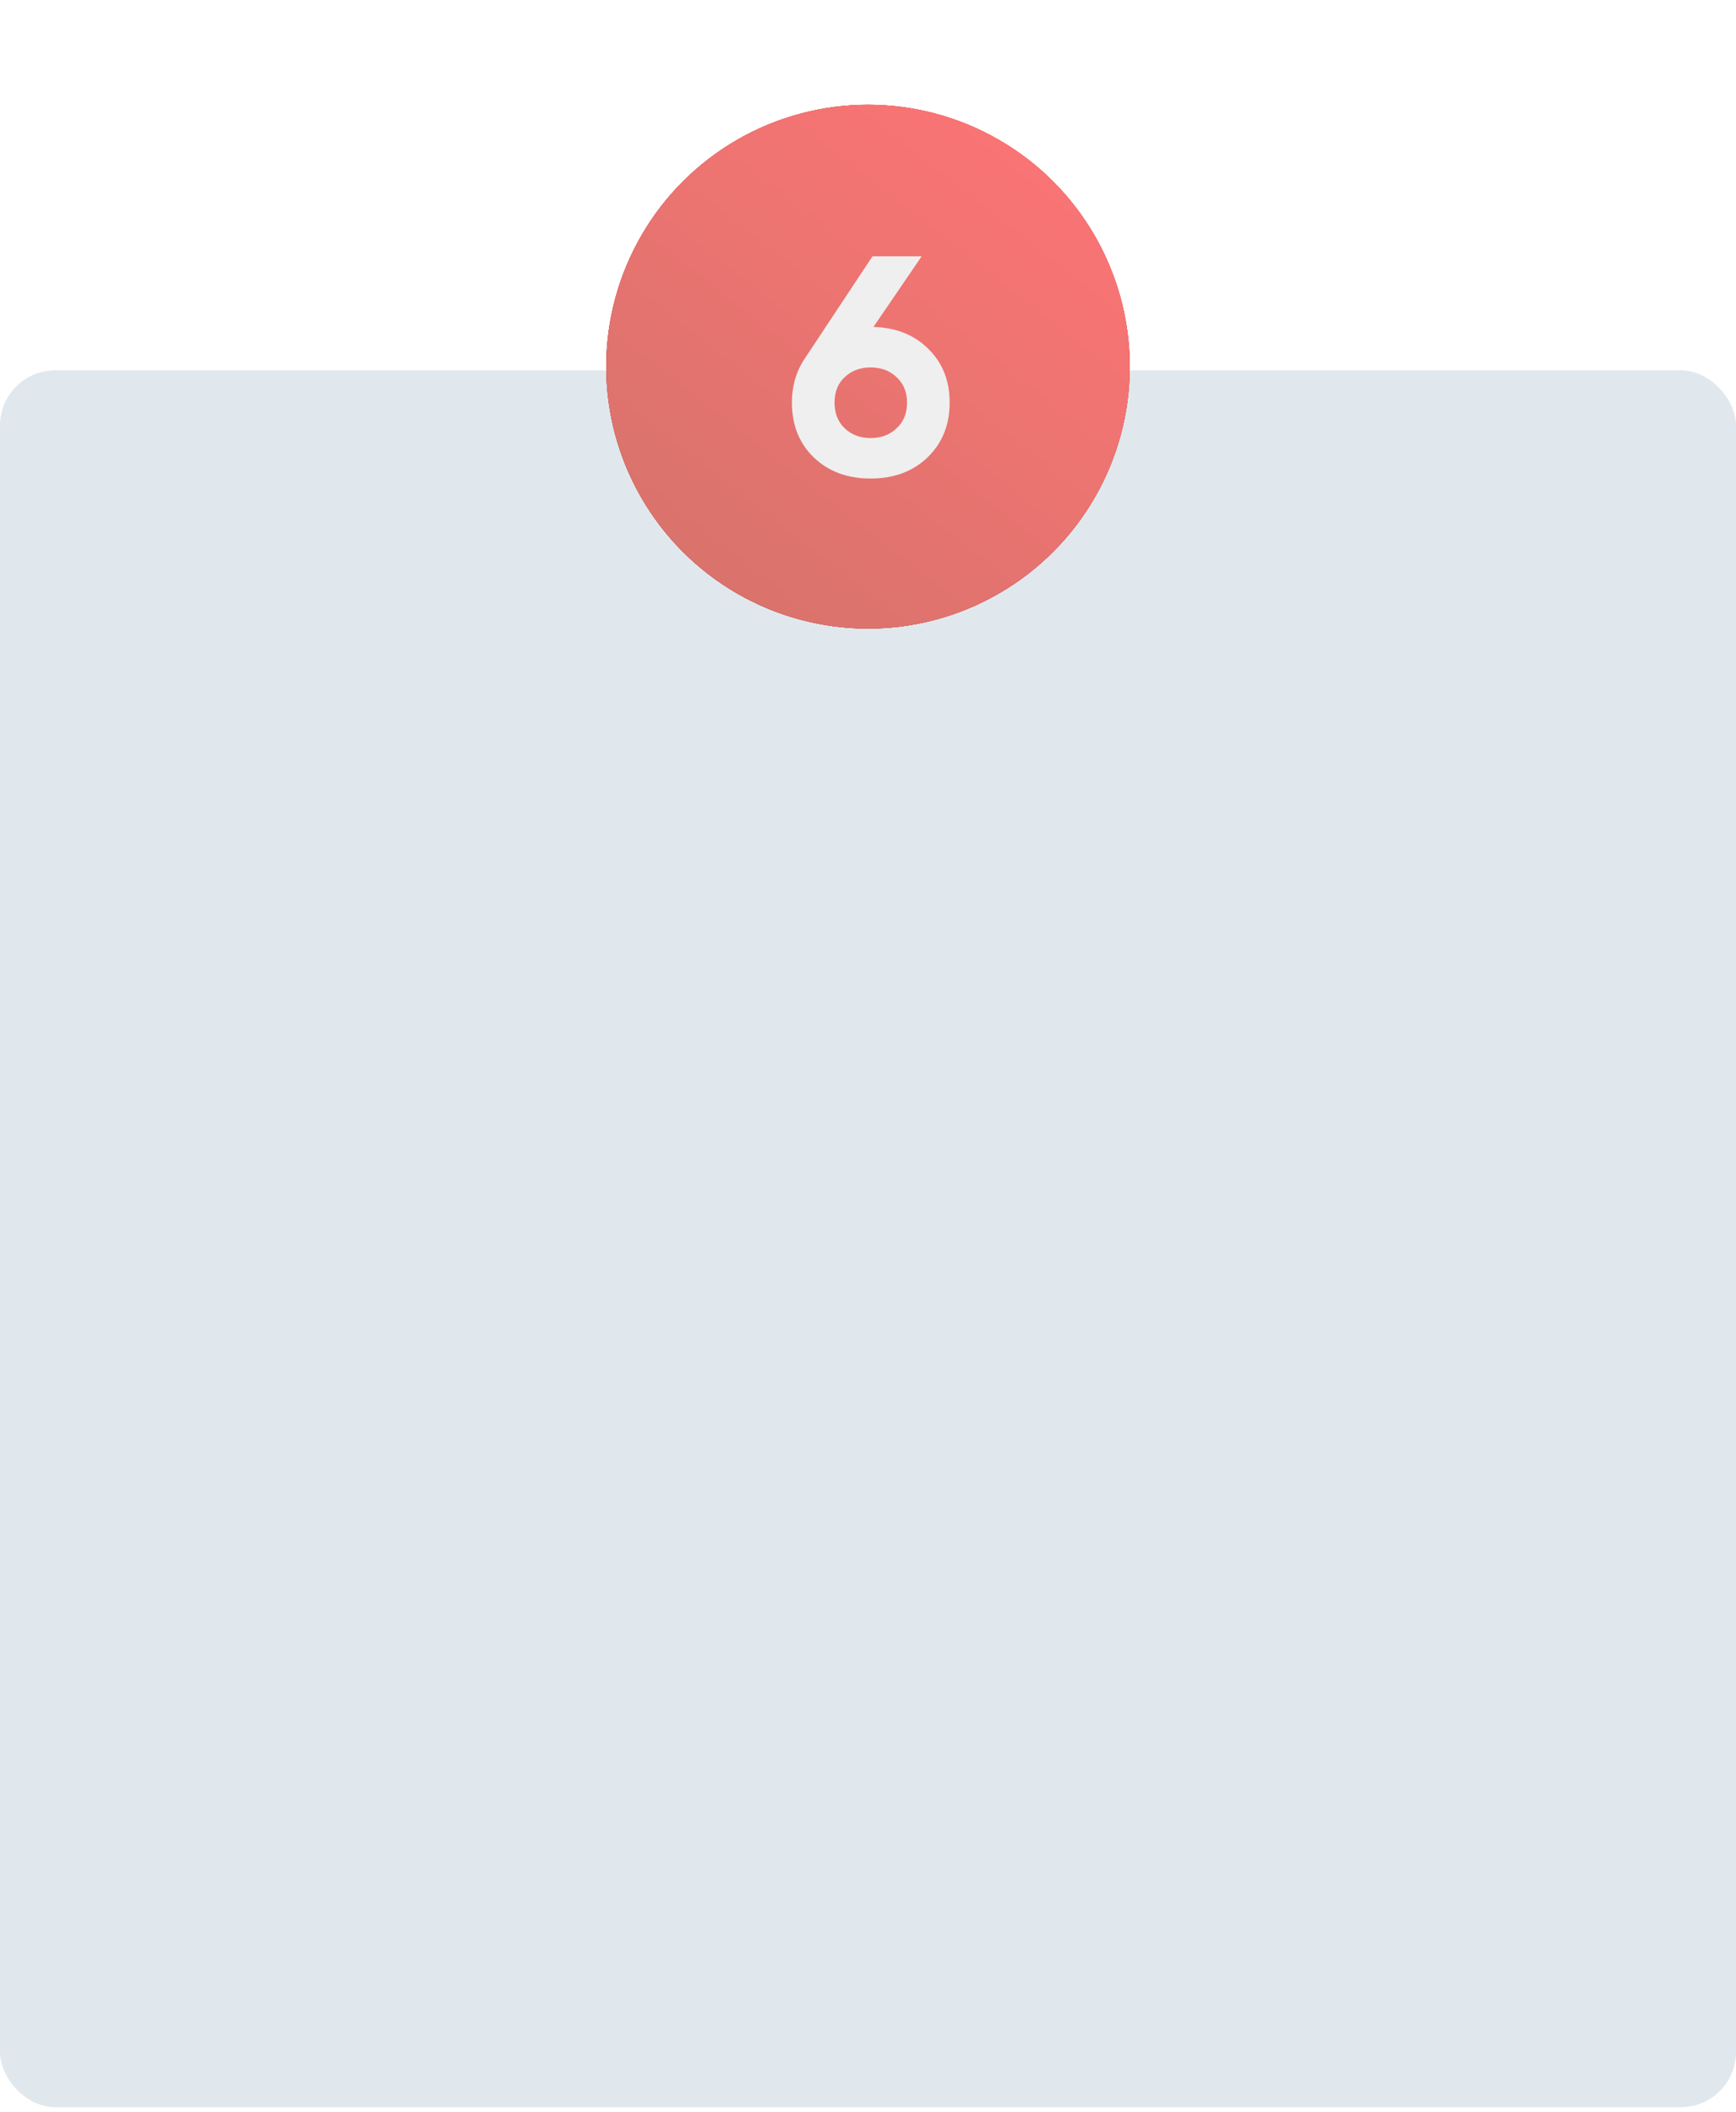
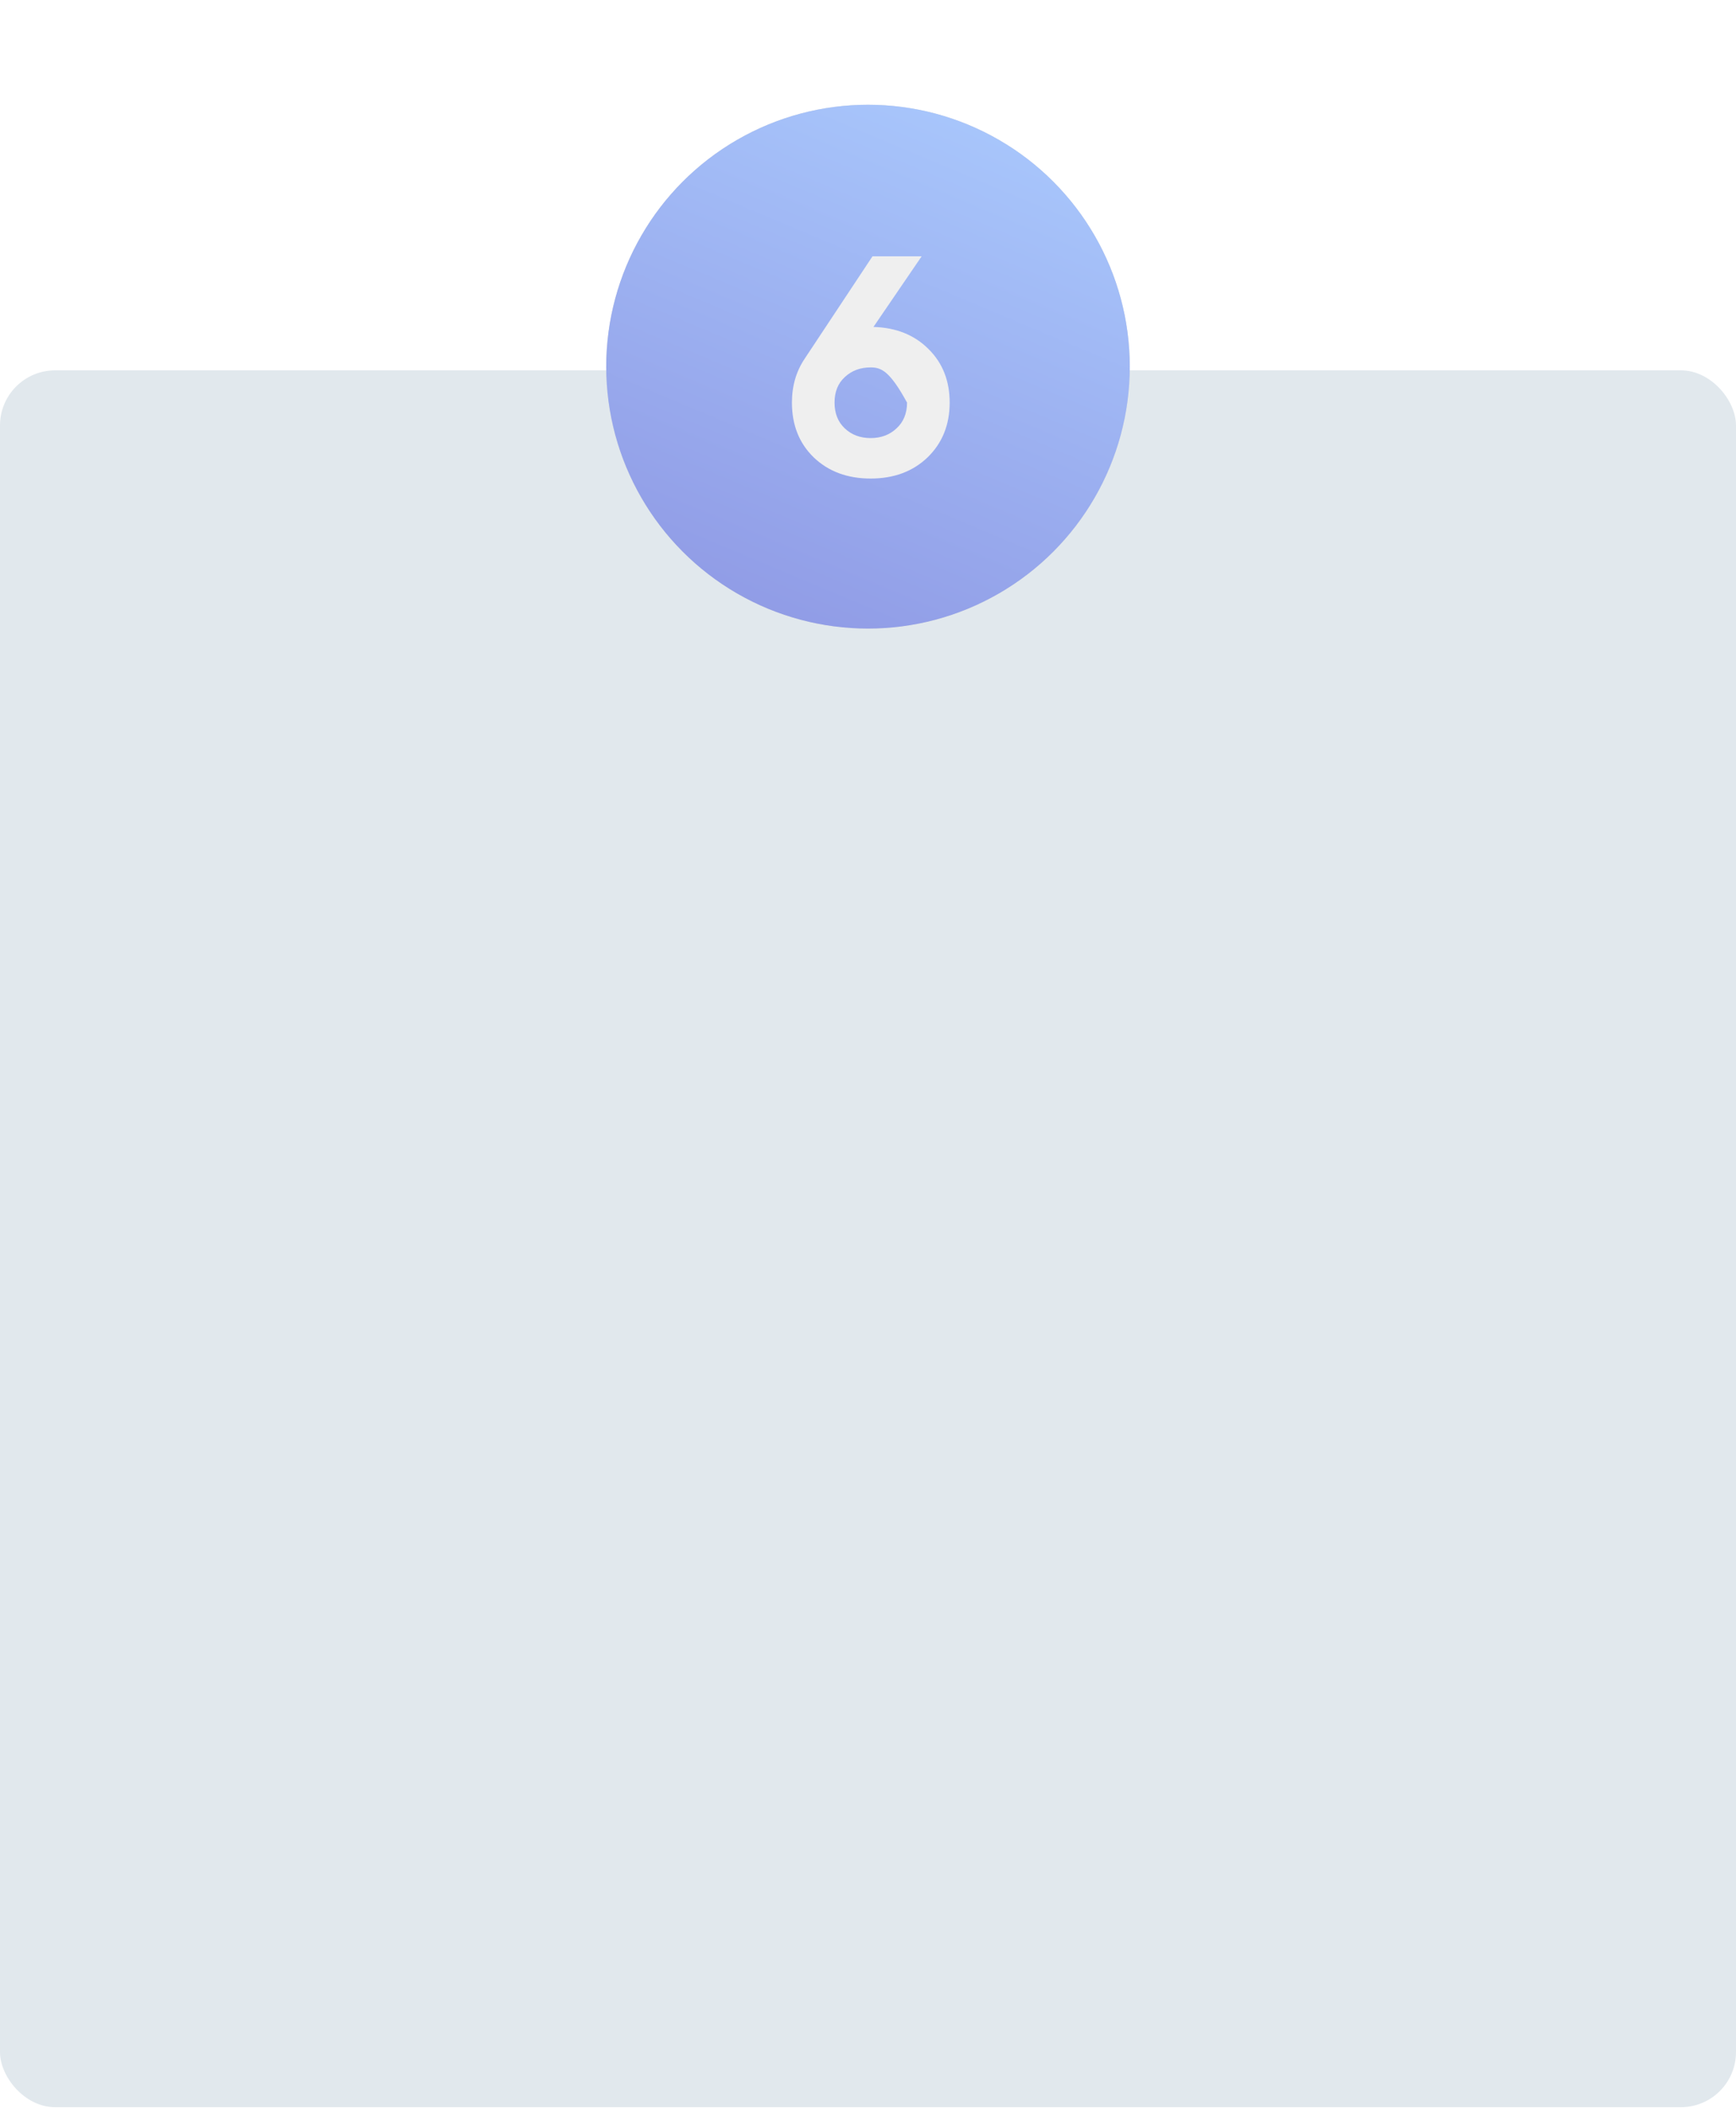
<svg xmlns="http://www.w3.org/2000/svg" width="315" height="383" viewBox="0 0 315 383" fill="none">
  <rect y="67.167" width="315" height="315" rx="10" fill="#E1E8ED" />
  <g filter="url(#filter0_d_220_43)">
    <g filter="url(#filter1_i_220_43)">
      <circle cx="157.5" cy="66.5" r="47.5" fill="#D9D9D9" />
      <circle cx="157.5" cy="66.5" r="47.5" fill="url(#paint0_linear_220_43)" />
-       <circle cx="157.5" cy="66.5" r="47.5" fill="url(#paint1_linear_220_43)" />
-       <circle cx="157.5" cy="66.5" r="47.5" fill="url(#paint2_linear_220_43)" />
-       <circle cx="157.5" cy="66.5" r="47.5" fill="url(#paint3_linear_220_43)" />
    </g>
-     <path d="M158.487 59.297C162.59 59.41 165.921 60.746 168.48 63.305C171.039 65.827 172.319 69.064 172.319 73.016C172.319 77.043 170.983 80.355 168.31 82.951C165.638 85.511 162.195 86.79 157.979 86.79C153.764 86.79 150.32 85.511 147.648 82.951C145.014 80.392 143.696 77.08 143.696 73.016C143.696 70.004 144.468 67.351 146.011 65.055L158.318 46.482H167.238L158.487 59.297ZM153.294 77.701C154.536 78.868 156.097 79.451 157.979 79.451C159.861 79.451 161.423 78.868 162.665 77.701C163.945 76.534 164.584 74.972 164.584 73.016C164.584 71.096 163.945 69.553 162.665 68.386C161.423 67.219 159.861 66.636 157.979 66.636C156.097 66.636 154.536 67.219 153.294 68.386C152.052 69.515 151.431 71.058 151.431 73.016C151.431 74.972 152.052 76.534 153.294 77.701Z" fill="#EFEFEF" />
+     <path d="M158.487 59.297C162.59 59.41 165.921 60.746 168.48 63.305C171.039 65.827 172.319 69.064 172.319 73.016C172.319 77.043 170.983 80.355 168.31 82.951C165.638 85.511 162.195 86.79 157.979 86.79C153.764 86.79 150.32 85.511 147.648 82.951C145.014 80.392 143.696 77.08 143.696 73.016C143.696 70.004 144.468 67.351 146.011 65.055L158.318 46.482H167.238L158.487 59.297ZM153.294 77.701C154.536 78.868 156.097 79.451 157.979 79.451C159.861 79.451 161.423 78.868 162.665 77.701C163.945 76.534 164.584 74.972 164.584 73.016C161.423 67.219 159.861 66.636 157.979 66.636C156.097 66.636 154.536 67.219 153.294 68.386C152.052 69.515 151.431 71.058 151.431 73.016C151.431 74.972 152.052 76.534 153.294 77.701Z" fill="#EFEFEF" />
  </g>
  <defs>
    <filter id="filter0_d_220_43" x="91" y="0" width="133" height="133" filterUnits="userSpaceOnUse" color-interpolation-filters="sRGB">
      <feFlood flood-opacity="0" result="BackgroundImageFix" />
      <feColorMatrix in="SourceAlpha" type="matrix" values="0 0 0 0 0 0 0 0 0 0 0 0 0 0 0 0 0 0 127 0" result="hardAlpha" />
      <feOffset />
      <feGaussianBlur stdDeviation="9.5" />
      <feComposite in2="hardAlpha" operator="out" />
      <feColorMatrix type="matrix" values="0 0 0 0 0 0 0 0 0 0 0 0 0 0 0 0 0 0 0.15 0" />
      <feBlend mode="normal" in2="BackgroundImageFix" result="effect1_dropShadow_220_43" />
      <feBlend mode="normal" in="SourceGraphic" in2="effect1_dropShadow_220_43" result="shape" />
    </filter>
    <filter id="filter1_i_220_43" x="110" y="19" width="95" height="95" filterUnits="userSpaceOnUse" color-interpolation-filters="sRGB">
      <feFlood flood-opacity="0" result="BackgroundImageFix" />
      <feBlend mode="normal" in="SourceGraphic" in2="BackgroundImageFix" result="shape" />
      <feColorMatrix in="SourceAlpha" type="matrix" values="0 0 0 0 0 0 0 0 0 0 0 0 0 0 0 0 0 0 127 0" result="hardAlpha" />
      <feOffset />
      <feGaussianBlur stdDeviation="8" />
      <feComposite in2="hardAlpha" operator="arithmetic" k2="-1" k3="1" />
      <feColorMatrix type="matrix" values="0 0 0 0 1 0 0 0 0 1 0 0 0 0 1 0 0 0 0.35 0" />
      <feBlend mode="normal" in2="shape" result="effect1_innerShadow_220_43" />
    </filter>
    <linearGradient id="paint0_linear_220_43" x1="189.325" y1="8.515" x2="137.837" y2="131.014" gradientUnits="userSpaceOnUse">
      <stop stop-color="#ACCDFF" />
      <stop offset="1" stop-color="#8C94E2" />
    </linearGradient>
    <linearGradient id="paint1_linear_220_43" x1="200.5" y1="67" x2="158" y2="118.5" gradientUnits="userSpaceOnUse">
      <stop stop-color="#FF2E2F" />
      <stop offset="1" stop-color="#CC3023" />
    </linearGradient>
    <linearGradient id="paint2_linear_220_43" x1="194.075" y1="25.175" x2="124.725" y2="114" gradientUnits="userSpaceOnUse">
      <stop stop-color="#F54C4C" />
      <stop offset="1" stop-color="#CD473B" />
    </linearGradient>
    <linearGradient id="paint3_linear_220_43" x1="194.075" y1="25.175" x2="124.725" y2="114" gradientUnits="userSpaceOnUse">
      <stop stop-color="#FC7475" />
      <stop offset="1" stop-color="#D6736B" />
    </linearGradient>
  </defs>
</svg>